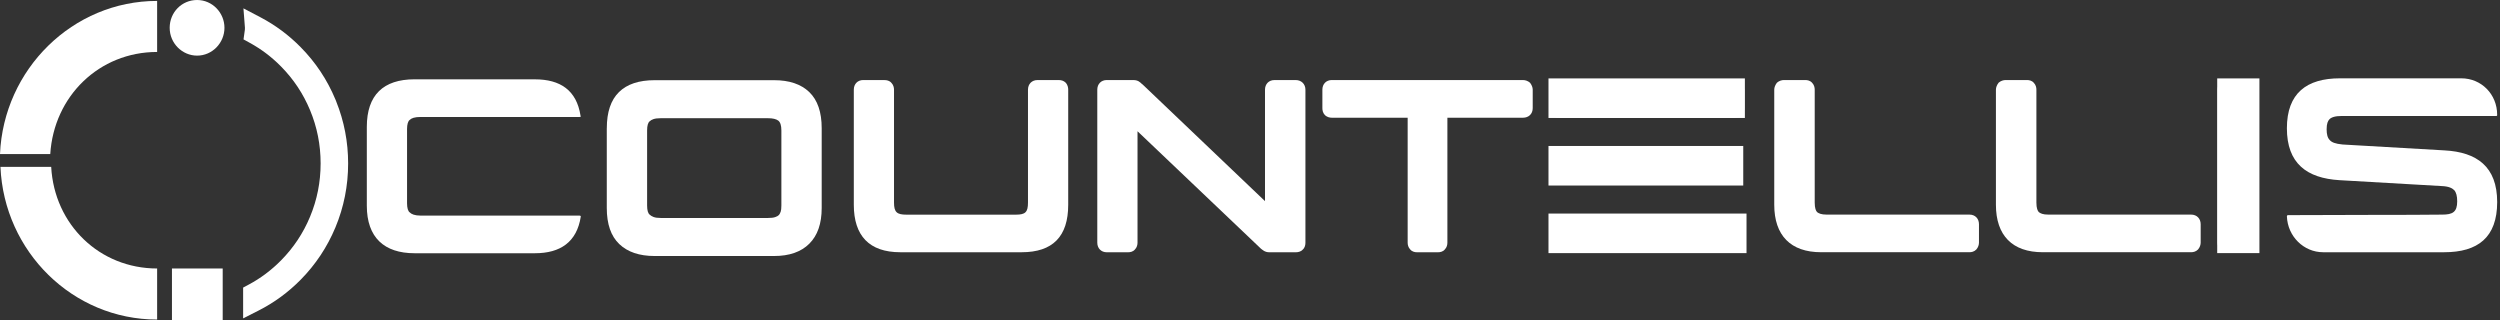
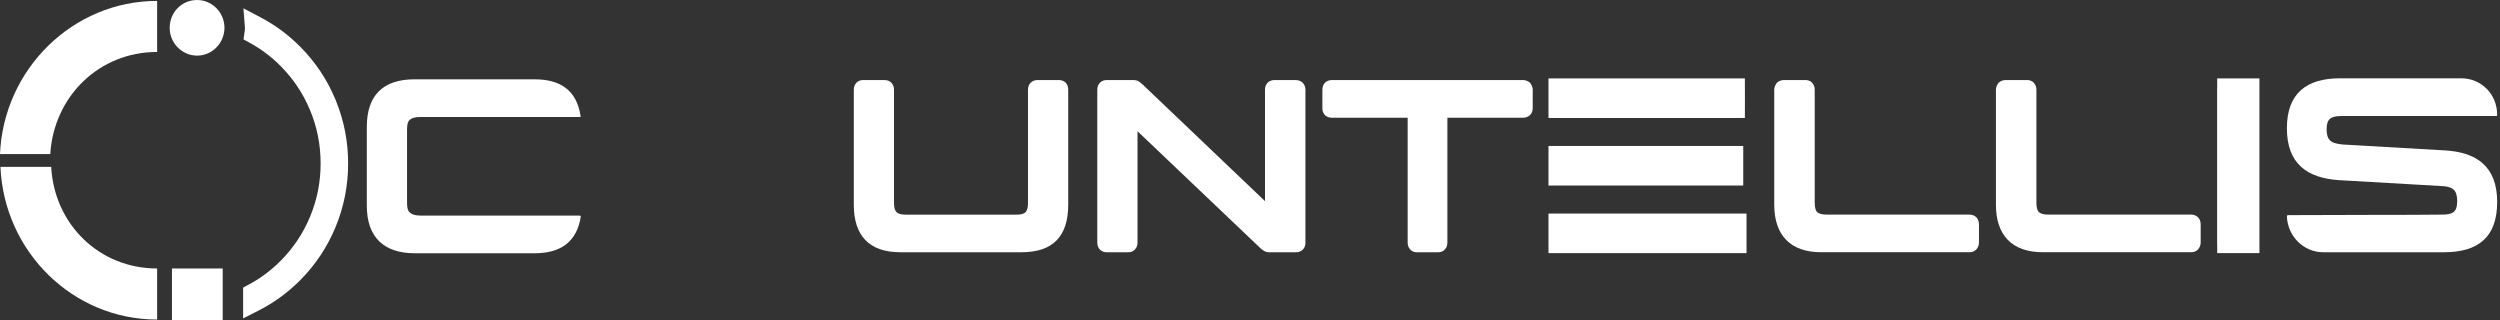
<svg xmlns="http://www.w3.org/2000/svg" width="250" height="32" viewBox="0 0 250 32" fill="none">
  <rect x="0" y="0" width="250" height="32" fill="#333333" stroke="none" />
  <g clip-path="url(#clip0_166_1214)">
-     <path d="M60.681 12.818C60.681 11.211 61.085 10.008 61.894 9.211C62.702 8.415 63.893 8.019 65.463 8.019H77.409C78.932 8.019 80.105 8.415 80.931 9.211C81.757 10.008 82.169 11.211 82.169 12.818V20.802C82.169 22.361 81.757 23.549 80.931 24.37C80.105 25.192 78.932 25.601 77.409 25.601H65.463C63.94 25.601 62.765 25.204 61.929 24.408C61.095 23.612 60.678 22.411 60.678 20.802V12.818H60.681ZM64.711 20.552C64.711 21.034 64.801 21.341 64.978 21.473C65.058 21.555 65.186 21.63 65.355 21.698C65.525 21.765 65.764 21.797 66.071 21.797H76.803C77.11 21.797 77.35 21.77 77.519 21.71C77.689 21.653 77.814 21.583 77.896 21.498C77.961 21.416 78.018 21.308 78.066 21.176C78.113 21.044 78.138 20.837 78.138 20.555V13.042C78.138 12.546 78.033 12.219 77.824 12.059C77.614 11.902 77.272 11.822 76.803 11.822H66.071C65.764 11.822 65.525 11.852 65.355 11.909C65.186 11.967 65.061 12.037 64.978 12.121C64.801 12.254 64.711 12.561 64.711 13.042V20.555V20.552Z" fill="white" />
    <path d="M41.456 7.931C38.332 7.931 36.682 9.506 36.682 12.681V20.577C36.682 23.749 38.426 25.324 41.456 25.324H53.498C56.016 25.324 57.688 24.216 58.078 21.658C58.078 21.585 58.03 21.56 57.955 21.56H42.063C41.459 21.56 41.142 21.413 40.972 21.238C40.802 21.119 40.705 20.797 40.705 20.33V12.9C40.705 12.433 40.802 12.114 40.972 11.992C41.142 11.819 41.459 11.697 42.063 11.697H57.955C58.078 11.697 58.1 11.65 58.053 11.575C57.663 9.017 56.016 7.934 53.498 7.934H41.456V7.931Z" fill="white" />
    <path d="M86.324 8.004C85.768 8.004 85.381 8.398 85.381 8.965V20.477C85.381 23.555 86.906 25.224 90.03 25.224H102.169C105.272 25.224 106.821 23.649 106.821 20.477V8.965C106.821 8.77 106.774 8.498 106.579 8.276C106.362 8.056 106.095 8.006 105.876 8.006H103.744C103.188 8.006 102.798 8.401 102.798 8.967V20.26C102.798 21.219 102.534 21.466 101.588 21.466H90.637C89.691 21.466 89.401 21.219 89.401 20.26V8.967C89.401 8.773 89.354 8.501 89.134 8.278C88.942 8.059 88.675 8.009 88.456 8.009H86.324V8.004Z" fill="white" />
    <path d="M110.675 8.004C110.118 8.004 109.729 8.398 109.729 8.965V24.266C109.729 24.832 110.118 25.227 110.675 25.227H112.806C113.026 25.227 113.288 25.179 113.485 24.957C113.702 24.738 113.752 24.466 113.752 24.268V13.125L126.033 24.81L126.083 24.86C126.253 24.98 126.47 25.227 126.932 25.227H129.572C129.792 25.227 130.081 25.179 130.276 24.957C130.496 24.76 130.543 24.491 130.543 24.268V8.967C130.543 8.401 130.131 8.006 129.575 8.006H127.443C126.887 8.006 126.5 8.401 126.5 8.967V20.113L114.239 8.426C114.222 8.409 114.206 8.401 114.191 8.401C114.022 8.229 113.802 8.006 113.343 8.006H110.677L110.675 8.004Z" fill="white" />
    <path d="M133.184 8.004C132.625 8.004 132.238 8.398 132.238 8.965V10.812C132.238 11.034 132.285 11.303 132.505 11.525C132.724 11.72 132.986 11.772 133.184 11.772H140.766V24.268C140.766 24.466 140.815 24.738 141.033 24.957C141.227 25.179 141.492 25.227 141.711 25.227H143.795C144.012 25.227 144.28 25.179 144.472 24.957C144.691 24.738 144.739 24.466 144.739 24.268V11.772H152.301C152.857 11.772 153.272 11.403 153.272 10.812V8.965C153.272 8.745 153.174 8.498 153.005 8.276C152.785 8.081 152.518 8.006 152.301 8.006H133.184V8.004Z" fill="white" />
    <path fill-rule="evenodd" clip-rule="evenodd" d="M154.964 9.187C154.964 9.087 154.991 8.987 154.991 8.892C155.016 8.718 155.039 8.498 155.208 8.326L155.331 8.226C155.55 8.031 155.84 7.979 156.034 8.004H173.479C173.649 8.004 173.794 8.031 173.916 8.104C174.183 8.276 174.305 8.376 174.375 8.695C174.403 8.867 174.425 8.942 174.425 8.965V10.812C174.425 11.034 174.375 11.303 174.158 11.525C173.939 11.72 173.671 11.772 173.479 11.772H155.915C155.745 11.772 155.525 11.772 155.358 11.598C155.286 11.573 155.311 11.55 155.236 11.525C155.019 11.303 154.969 11.031 154.969 10.836V9.189L154.964 9.187Z" fill="white" />
    <path d="M174.488 7.841H154.849V11.797H174.488V7.841Z" fill="white" />
    <path fill-rule="evenodd" clip-rule="evenodd" d="M155.231 18.211C155.086 18.092 154.991 17.917 154.964 17.697V15.875L155.014 15.581C155.014 15.409 155.083 15.214 155.231 15.039L155.353 14.942C155.573 14.742 155.862 14.72 156.079 14.742H173.26C173.429 14.742 173.647 14.742 173.814 14.917C173.986 14.989 174.131 15.261 174.156 15.431C174.181 15.456 174.181 15.553 174.181 15.703V17.525C174.181 18.114 173.816 18.483 173.235 18.483H155.912C155.742 18.483 155.523 18.483 155.331 18.311C155.306 18.286 155.258 18.286 155.233 18.211" fill="white" />
    <path d="M174.325 14.597H154.849V18.553H174.325V14.597Z" fill="white" />
    <path fill-rule="evenodd" clip-rule="evenodd" d="M154.964 24.291C154.964 24.486 155.036 24.758 155.231 24.955C155.258 25.03 155.306 25.03 155.328 25.055C155.498 25.177 155.692 25.227 155.91 25.227H173.572C173.764 25.227 174.008 25.202 174.201 25.032L174.275 24.957C174.468 24.738 174.515 24.466 174.515 24.268V22.427C174.515 22.279 174.515 22.18 174.493 22.157C174.42 21.69 173.986 21.468 173.572 21.468H155.885C155.57 21.468 155.4 21.568 155.181 21.788C155.058 21.96 154.989 22.16 154.989 22.379C154.961 22.404 154.961 22.502 154.961 22.674V24.298L154.964 24.291Z" fill="white" />
    <path d="M174.652 21.356H154.849V25.312H174.652V21.356Z" fill="white" />
    <path d="M177.425 20.475C177.425 23.552 179.072 25.222 182.102 25.222H196.954C197.146 25.222 197.413 25.174 197.63 24.952C197.825 24.733 197.897 24.461 197.897 24.264V22.422C197.897 21.855 197.513 21.461 196.954 21.461H182.684C182.102 21.461 181.882 21.336 181.713 21.214C181.59 21.091 181.471 20.822 181.471 20.255V8.962C181.471 8.768 181.423 8.496 181.206 8.273C181.011 8.054 180.744 8.004 180.527 8.004H178.396C178.176 8.004 177.909 8.079 177.692 8.273C177.522 8.496 177.425 8.743 177.425 8.962V20.475Z" fill="white" />
    <path d="M199.592 20.475C199.592 23.552 201.239 25.222 204.269 25.222H219.121C219.313 25.222 219.58 25.174 219.8 24.952C219.992 24.733 220.067 24.461 220.067 24.264V22.422C220.067 21.855 219.677 21.461 219.121 21.461H204.85C204.269 21.461 204.052 21.336 203.885 21.214C203.762 21.091 203.64 20.822 203.64 20.255V8.962C203.64 8.768 203.593 8.496 203.373 8.273C203.181 8.054 202.914 8.004 202.694 8.004H200.563C200.346 8.004 200.081 8.079 199.859 8.273C199.689 8.496 199.592 8.743 199.592 8.962V20.475Z" fill="white" />
    <path d="M222.705 8.004C222.146 8.004 221.761 8.398 221.761 8.965V24.266C221.761 24.832 222.146 25.227 222.705 25.227H224.836C225.056 25.227 225.323 25.179 225.515 24.957C225.735 24.738 225.782 24.466 225.782 24.268V8.967C225.782 8.773 225.735 8.501 225.515 8.278C225.323 8.059 225.056 8.009 224.836 8.009H222.705V8.004Z" fill="white" />
    <path d="M225.942 7.841H221.721V25.311H225.942V7.841Z" fill="white" />
    <path d="M233.995 7.832C230.679 7.832 228.689 9.309 228.689 12.825C228.689 16.342 230.676 17.819 233.948 18.017L244.148 18.605C244.897 18.631 245.236 18.828 245.431 19.025C245.623 19.247 245.72 19.614 245.72 20.133C245.72 21.213 245.261 21.461 244.218 21.461C242.086 21.486 240.122 21.486 238.186 21.486C234.964 21.486 231.302 21.511 229.683 21.511H228.784C228.712 21.535 228.689 21.56 228.689 21.633C228.762 23.627 230.359 25.224 232.321 25.224H244.412C247.779 25.224 249.718 23.749 249.718 20.205C249.718 16.661 247.684 15.214 244.462 15.039L234.262 14.45C233.511 14.378 233.172 14.23 232.977 14.008C232.757 13.789 232.663 13.442 232.663 12.928C232.663 12.361 232.785 12.092 232.952 11.919C233.122 11.745 233.484 11.598 234.163 11.598H249.618C249.693 11.598 249.716 11.573 249.716 11.5V11.475C249.716 9.431 248.141 7.832 246.132 7.832H233.993H233.995Z" fill="white" />
    <path fill-rule="evenodd" clip-rule="evenodd" d="M19.709 5.563C21.233 5.563 22.446 4.285 22.446 2.78C22.446 1.275 21.236 0 19.709 0C18.181 0 16.968 1.23 16.968 2.78C16.968 4.33 18.226 5.563 19.709 5.563Z" fill="white" />
    <path fill-rule="evenodd" clip-rule="evenodd" d="M15.713 0.092C7.272 0.092 0.359 6.928 0 15.409H5.026C5.386 9.618 9.92 5.196 15.713 5.196V0.092Z" fill="white" />
-     <path fill-rule="evenodd" clip-rule="evenodd" d="M32.562 10.352C31.795 8.51 30.712 6.881 29.312 5.463C28.192 4.325 26.936 3.394 25.549 2.666L25.554 2.73V2.818L25.546 3.022L25.539 3.112L25.504 3.362C26.736 4.038 27.86 4.887 28.868 5.912C30.208 7.273 31.246 8.835 31.983 10.602C32.744 12.429 33.123 14.343 33.123 16.342C33.123 18.341 32.744 20.258 31.983 22.085C31.249 23.849 30.211 25.411 28.868 26.774C27.822 27.835 26.659 28.708 25.374 29.395V30.111C26.831 29.372 28.144 28.411 29.312 27.226C30.712 25.806 31.793 24.176 32.562 22.337C33.355 20.43 33.752 18.433 33.752 16.347C33.752 14.261 33.355 12.264 32.562 10.357" fill="white" />
    <path fill-rule="evenodd" clip-rule="evenodd" d="M24.344 0.835L26.042 1.727C27.527 2.507 28.871 3.503 30.067 4.719C31.563 6.233 32.722 7.978 33.541 9.945L33.622 10.141V10.149C34.416 12.126 34.813 14.195 34.813 16.347C34.813 18.572 34.389 20.707 33.541 22.744L33.54 22.746C32.72 24.709 31.564 26.453 30.067 27.971C28.82 29.236 27.415 30.266 25.853 31.057L24.313 31.838V28.759L24.874 28.459C26.062 27.825 27.14 27.016 28.113 26.03C29.36 24.764 30.322 23.316 31.003 21.677L31.003 21.677C31.71 19.981 32.062 18.203 32.062 16.342C32.062 14.481 31.71 12.706 31.003 11.01C30.319 9.368 29.357 7.92 28.112 6.657L28.111 6.656C27.175 5.704 26.135 4.918 24.994 4.292L24.352 3.94L24.484 2.995L24.487 2.959L24.493 2.799V2.771L24.344 0.835Z" fill="white" />
    <path fill-rule="evenodd" clip-rule="evenodd" d="M15.713 26.849C9.965 26.849 5.431 22.471 5.119 16.684H0.045C0.404 25.162 7.273 31.955 15.713 31.955V26.849Z" fill="white" />
    <path d="M22.269 26.849H17.195V32H22.269V26.849Z" fill="white" />
  </g>
  <defs>
    <clipPath id="clip0_166_1214">
      <rect width="249.721" height="32" fill="white" />
    </clipPath>
  </defs>
</svg>